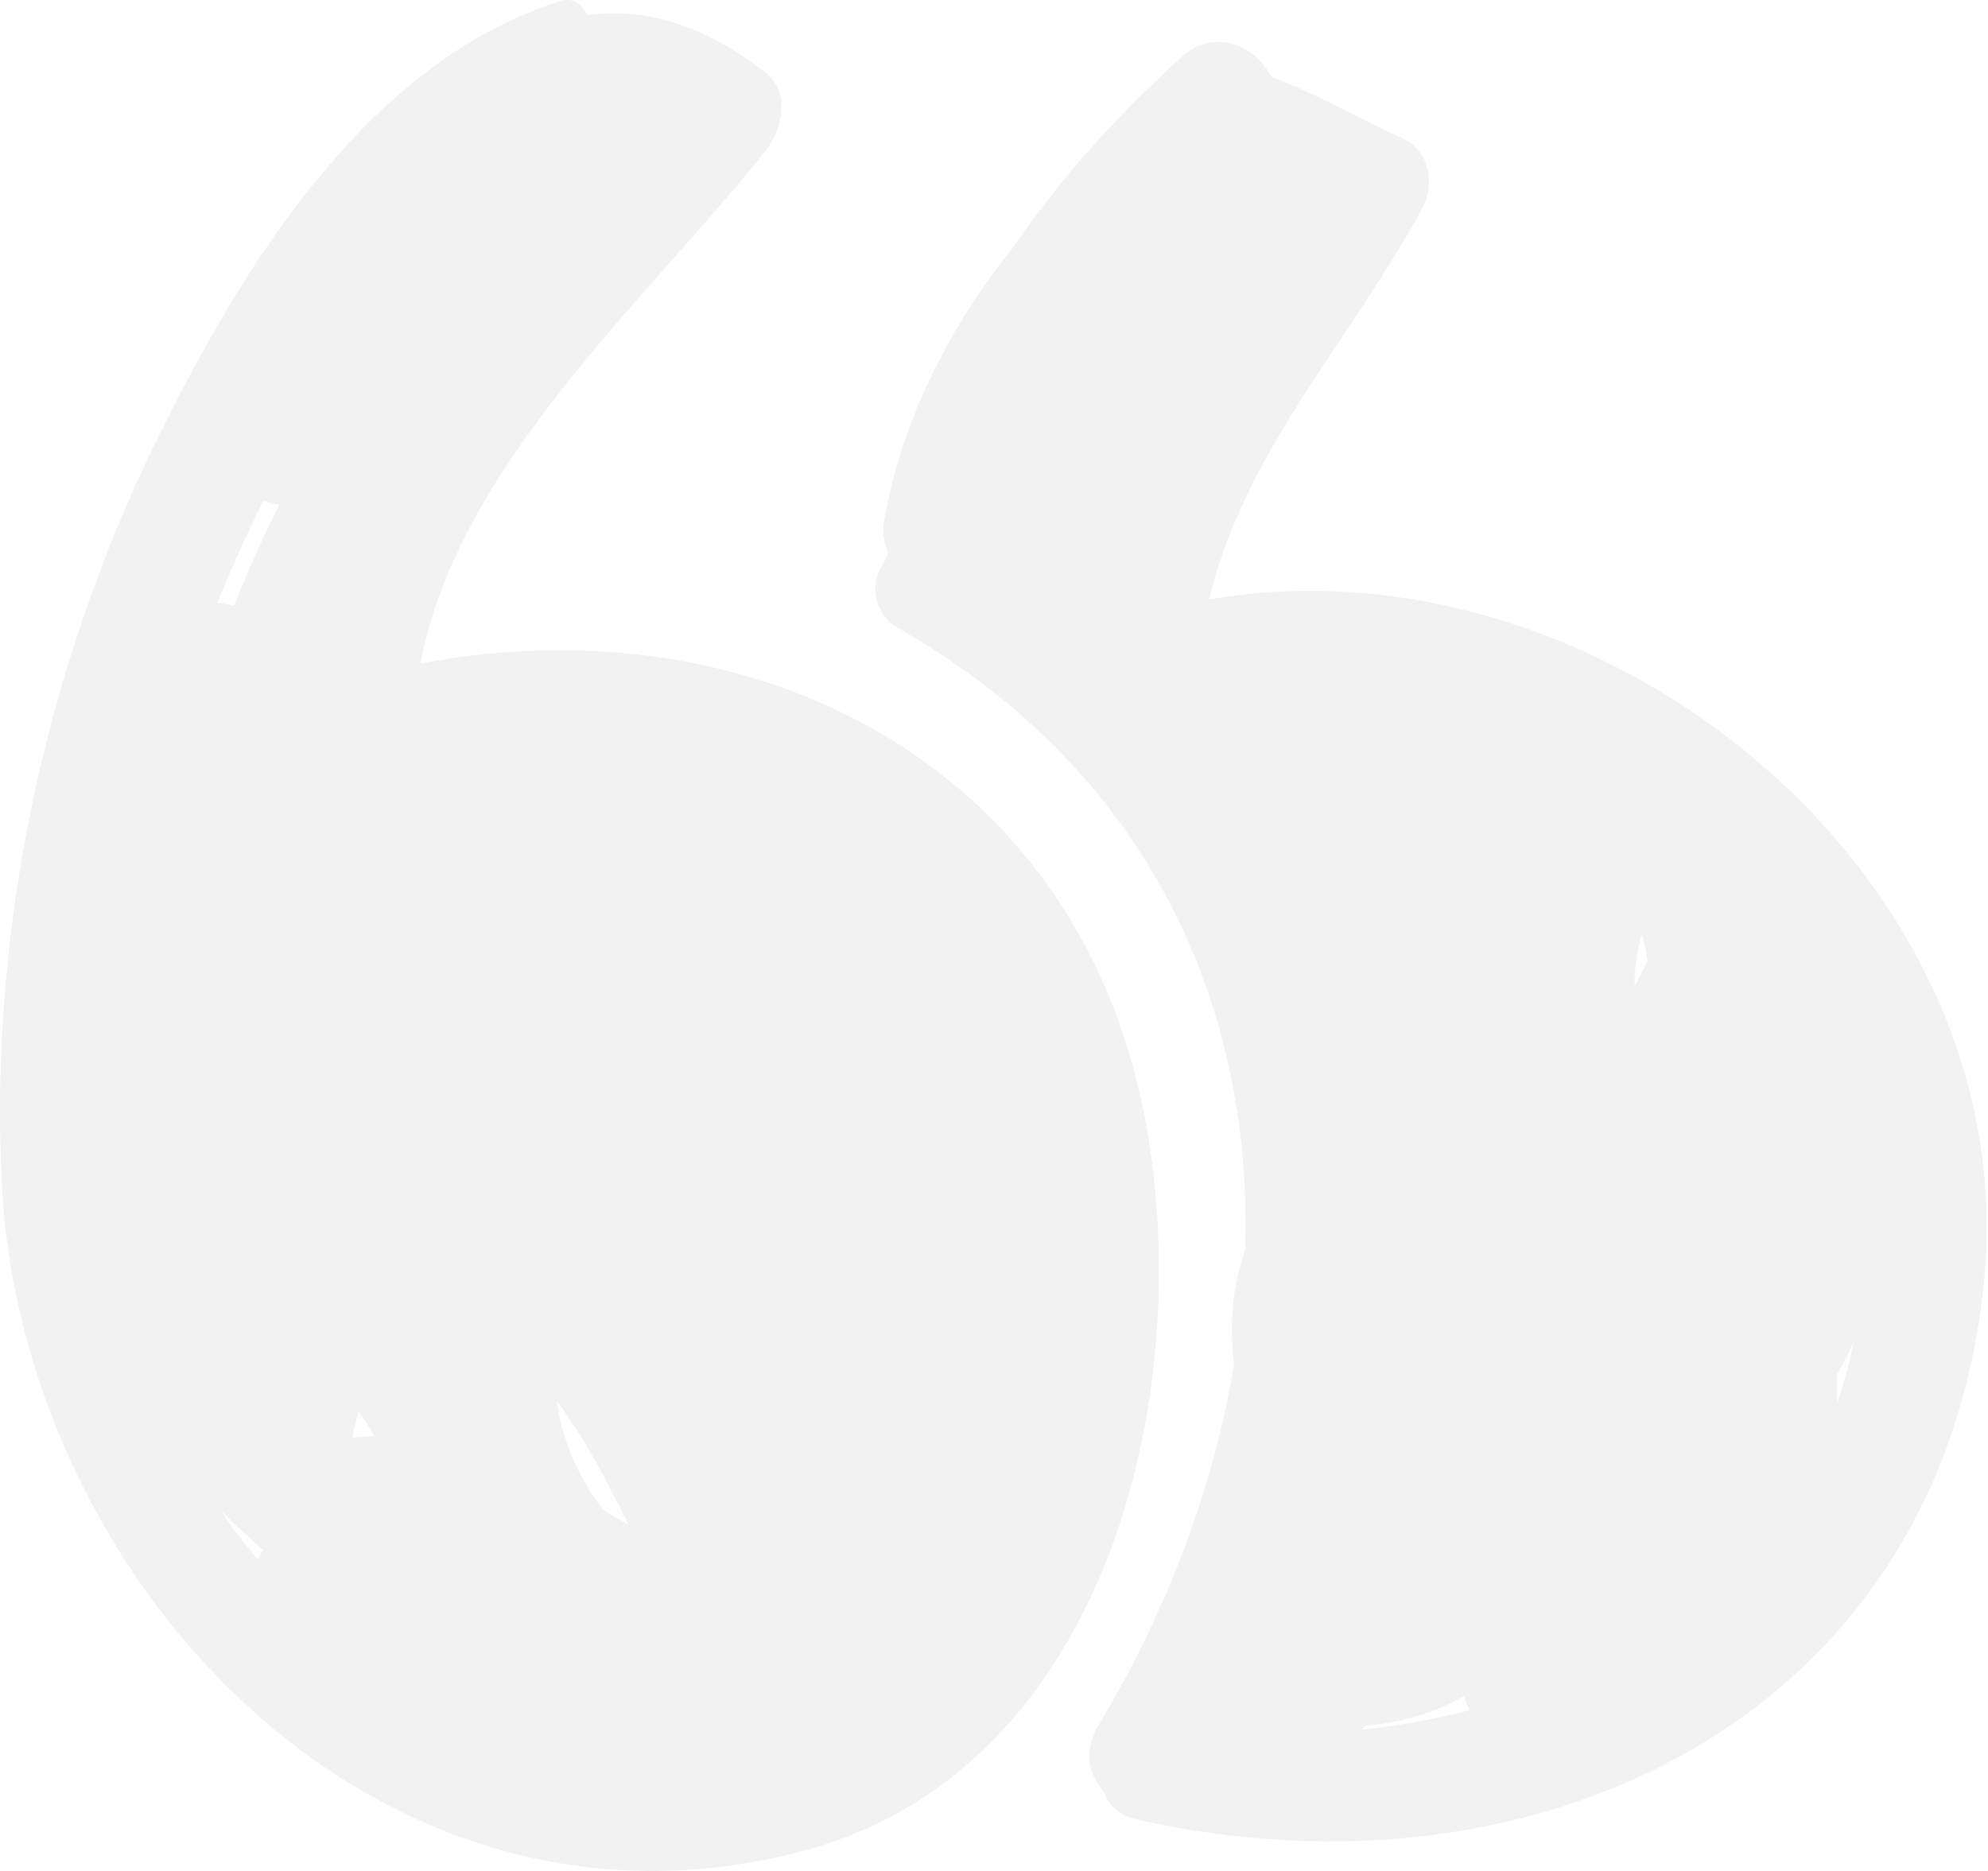
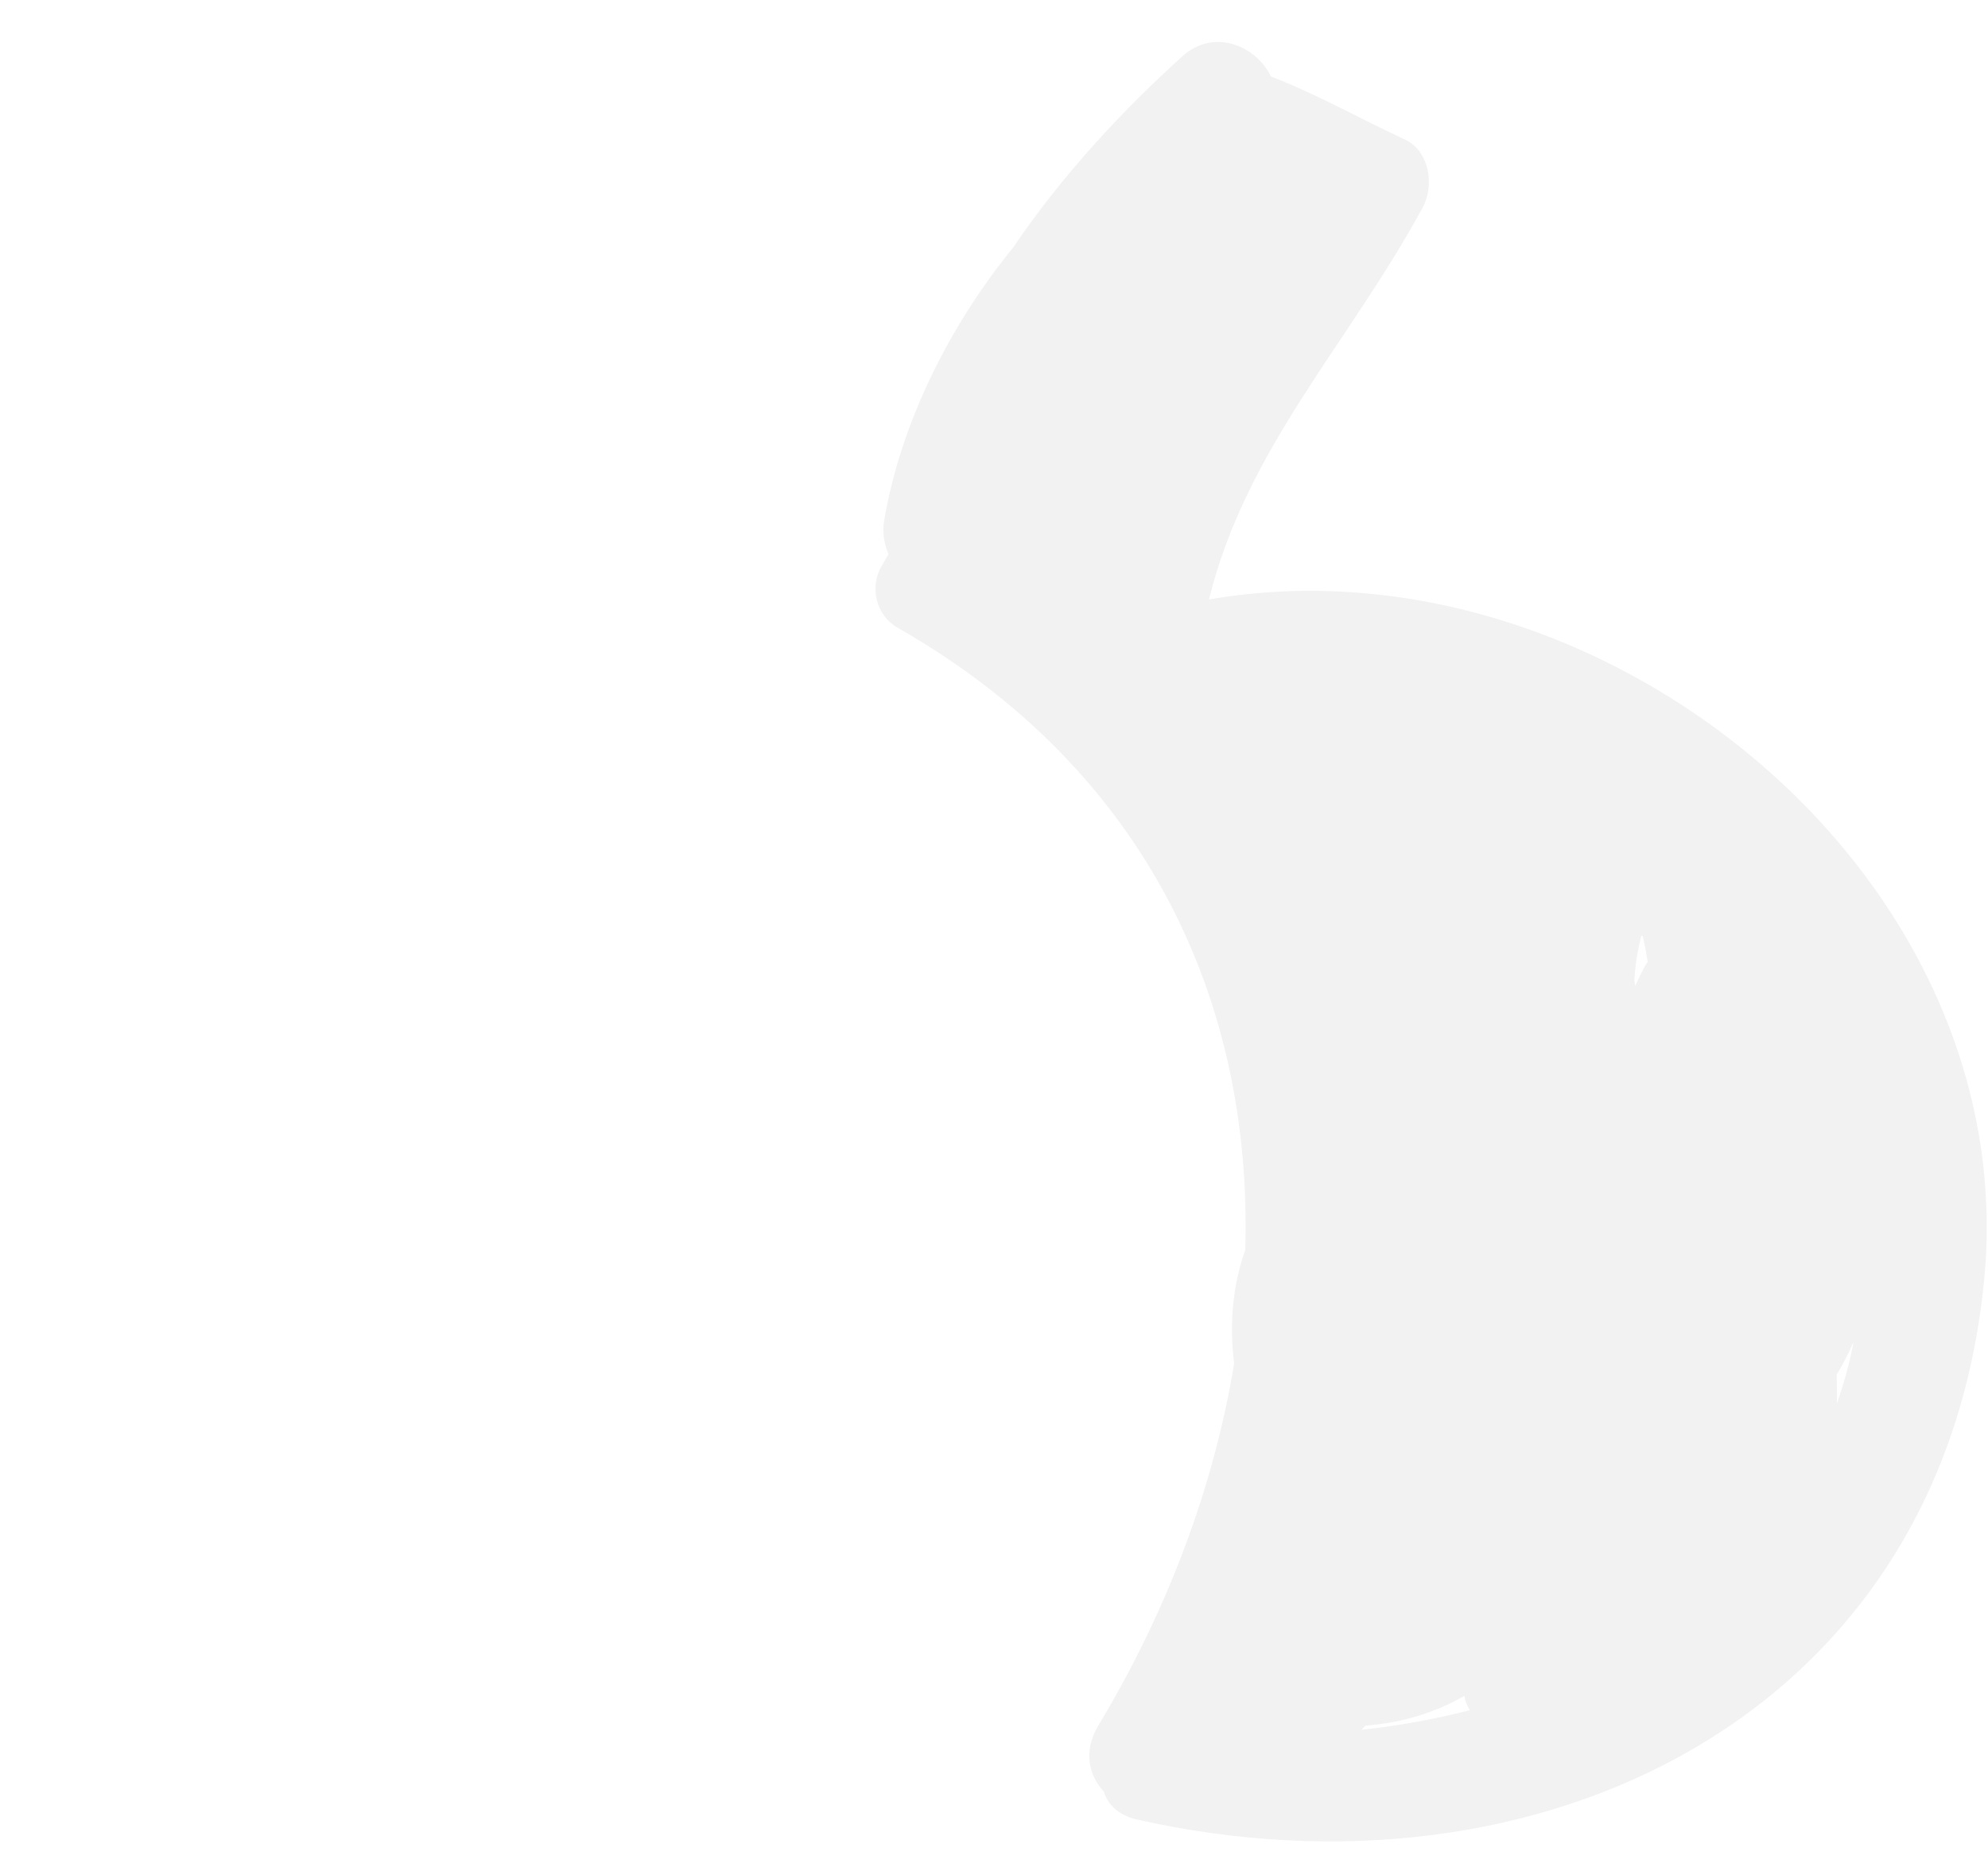
<svg xmlns="http://www.w3.org/2000/svg" width="51" height="48" viewBox="0 0 51 48" fill="none">
  <g opacity="0.06">
-     <path d="M29.36 28.625C27.596 19.542 19.276 15.414 10.784 17.023C11.757 11.927 16.529 7.76 19.629 3.886C20.068 3.337 20.295 2.371 19.629 1.854C17.994 0.584 16.469 0.189 15.064 0.389C14.966 0.122 14.709 -0.077 14.373 0.029C9.386 1.599 6.156 6.927 3.995 11.342C1.143 17.17 -0.287 23.916 0.048 30.392C0.576 40.601 9.692 50.336 20.546 47.502C28.47 45.433 30.719 35.624 29.36 28.625ZM9.051 36.794C9.052 36.791 9.054 36.789 9.055 36.786C9.104 36.594 9.147 36.401 9.192 36.208C9.344 36.405 9.477 36.616 9.59 36.837C9.404 36.861 9.223 36.877 9.05 36.881C9.049 36.85 9.052 36.824 9.051 36.794ZM6.755 12.836C6.887 12.892 7.027 12.928 7.17 12.941C6.745 13.791 6.355 14.658 6.002 15.541C5.863 15.499 5.718 15.478 5.572 15.478C5.931 14.582 6.332 13.704 6.755 12.836ZM5.666 38.751C6.013 39.106 6.376 39.445 6.755 39.766C6.698 39.84 6.649 39.919 6.608 40.002C6.269 39.605 5.948 39.192 5.666 38.751ZM15.456 38.716C15.019 38.145 14.689 37.514 14.481 36.826C14.475 36.772 14.458 36.721 14.432 36.674C14.367 36.434 14.318 36.189 14.285 35.942C15.003 36.917 15.579 38.003 16.114 39.101C15.883 38.994 15.662 38.865 15.456 38.716Z" fill="#1E1D1B" />
    <path d="M31.014 15.38C31.974 11.503 34.592 8.827 36.494 5.33C36.803 4.762 36.682 3.877 36.034 3.577C34.85 3.027 33.786 2.416 32.603 1.963C32.244 1.199 31.163 0.698 30.334 1.444C28.87 2.764 27.271 4.456 25.994 6.347C24.3 8.425 23.084 10.947 22.68 13.373C22.632 13.66 22.682 13.951 22.794 14.217C22.733 14.323 22.672 14.427 22.611 14.533C22.302 15.069 22.478 15.789 23.021 16.1C29.469 19.776 32.136 25.761 31.946 32.068C31.619 32.988 31.536 33.982 31.661 34.981C31.139 38.154 29.944 41.332 28.179 44.267C27.782 44.926 27.93 45.544 28.317 45.962C28.419 46.292 28.685 46.571 29.164 46.679C39.443 49.001 49.783 44.082 50.898 32.868C51.936 22.433 41.066 13.638 31.014 15.38ZM34.924 44.379C34.96 44.344 34.992 44.307 35.028 44.272C35.972 44.199 36.834 43.934 37.567 43.507C37.575 43.544 37.581 43.577 37.59 43.614C37.614 43.715 37.665 43.791 37.706 43.877C36.792 44.111 35.862 44.278 34.924 44.379ZM42.215 24.759C42.117 24.938 42.032 25.118 41.945 25.298C41.938 25.247 41.938 25.196 41.93 25.146C41.943 24.774 42.008 24.392 42.109 24.002C42.12 24.009 42.132 24.015 42.143 24.023C42.195 24.238 42.237 24.457 42.27 24.68C42.253 24.707 42.231 24.73 42.215 24.759ZM47.125 36.013C47.129 35.768 47.125 35.521 47.116 35.272C47.279 35 47.424 34.718 47.552 34.428C47.449 34.982 47.298 35.505 47.125 36.013Z" fill="#1E1D1B" />
  </g>
</svg>